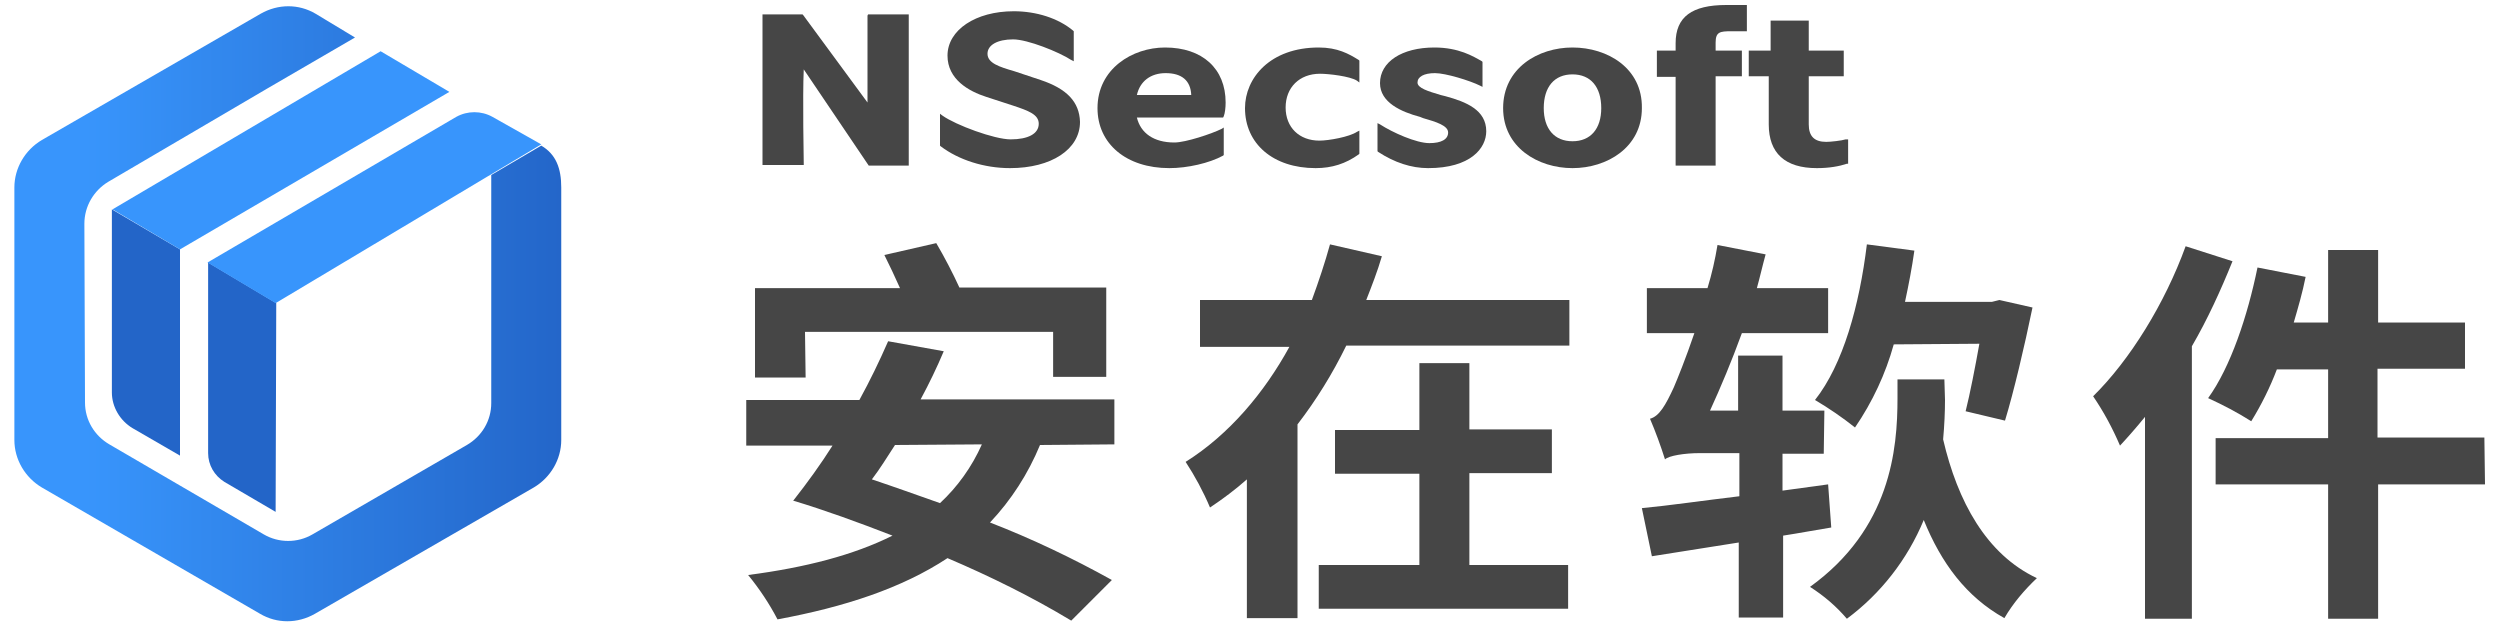
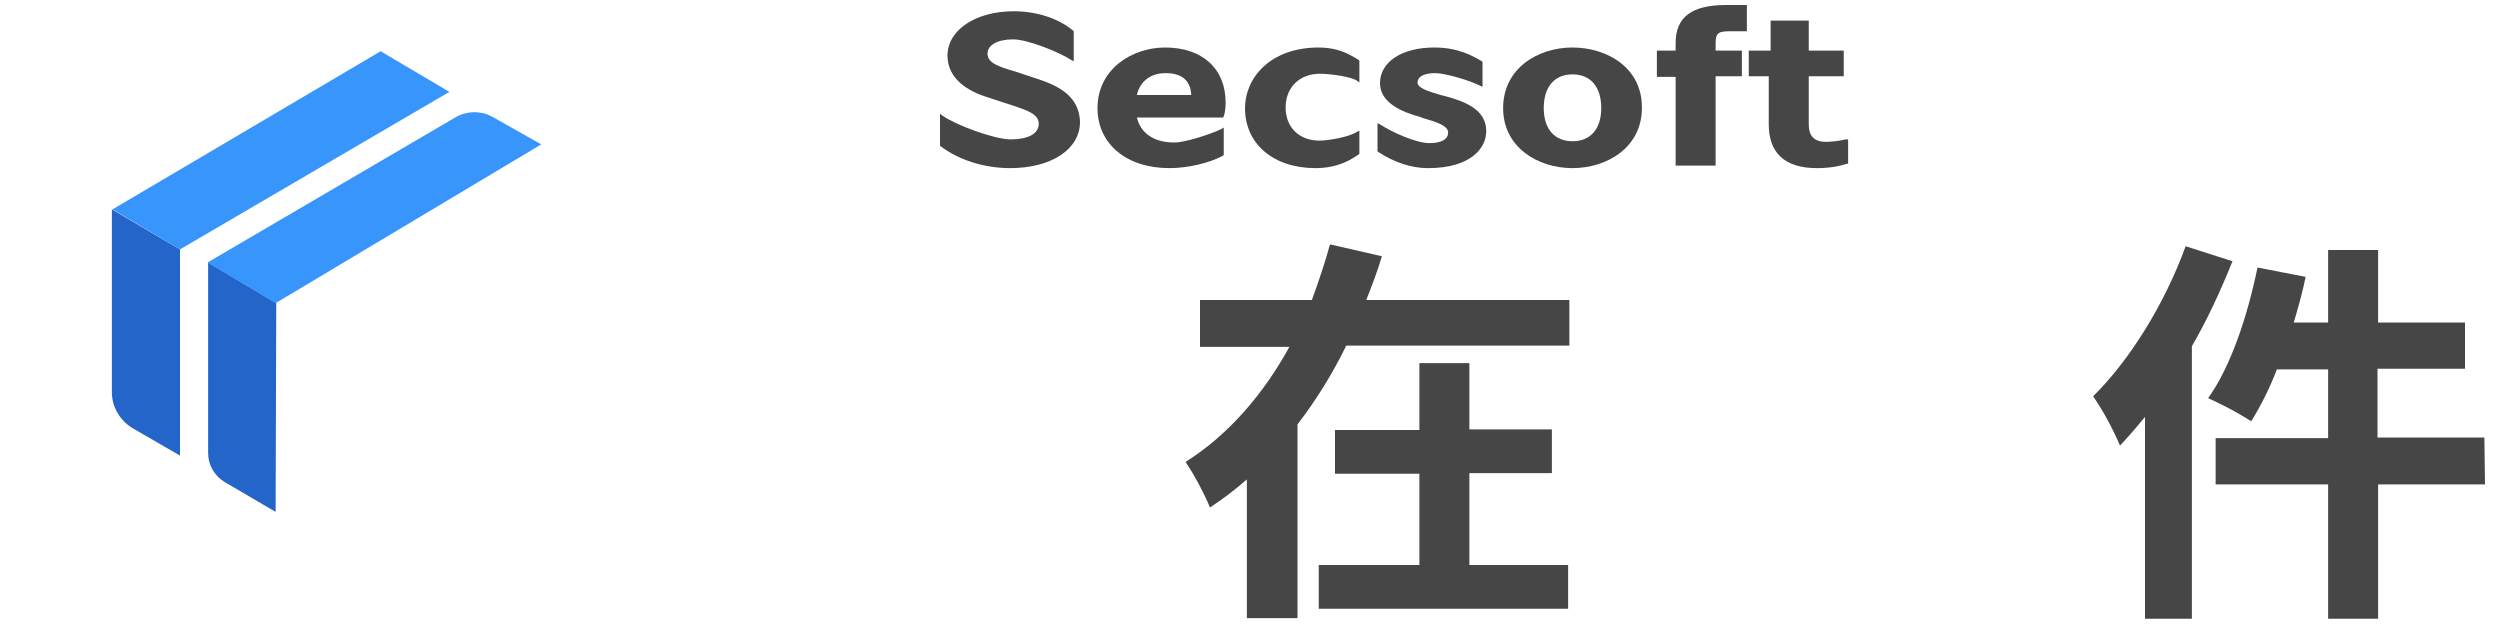
<svg xmlns="http://www.w3.org/2000/svg" version="1.1" id="_图层_1" x="0px" y="0px" viewBox="0 0 400 100" style="enable-background:new 0 0 400 100;" xml:space="preserve">
  <style type="text/css">
	.st0{fill:#2365C8;}
	.st1{fill:url(#SVGID_1_);}
	.st2{fill:#3895FC;}
	.st3{fill:#464646;}
</style>
  <g>
    <g>
      <path class="st0" d="M28.8,72.9l-7.6-4.4c-2-1.2-3.3-3.4-3.3-5.7V33.5l10.9,6.4V72.9z" />
      <path class="st0" d="M44.1,81.9l-8.2-4.8c-1.6-1-2.6-2.7-2.6-4.6V42l10.9,6.5L44.1,81.9z" />
      <linearGradient id="SVGID_1_" gradientUnits="userSpaceOnUse" x1="13.538" y1="-120.8" x2="91.444" y2="-120.8" gradientTransform="matrix(1 0 0 1 0 171)">
        <stop offset="0" style="stop-color:#3895FC" />
        <stop offset="1" style="stop-color:#2365C8" />
      </linearGradient>
-       <path class="st1" d="M86.6,23.3l-8,4.7v36.5c0,2.8-1.5,5.3-3.9,6.7L50,85.5c-2.4,1.4-5.4,1.4-7.8,0L17.5,71.1    c-2.4-1.4-3.9-3.9-3.9-6.7l-0.1-28.6c0-2.8,1.5-5.3,3.8-6.7l25.4-14.9L56.8,6l-6.3-3.8c-2.7-1.6-6-1.6-8.8,0l-35,20.2    C4,24,2.3,26.9,2.3,30v40.4c0,3.1,1.7,6,4.4,7.6l34.9,20.2c2.7,1.6,6,1.6,8.8,0l35-20.2c2.7-1.6,4.4-4.5,4.4-7.6V30    C89.8,27,89,24.7,86.6,23.3L86.6,23.3z" />
      <path class="st2" d="M44.1,48.5L33.2,42L73,18.7c1.8-1,4-1,5.8,0l7.8,4.4L44.1,48.5L44.1,48.5z" />
      <polygon class="st2" points="28.8,39.9 18,33.5 60.9,8.2 71.9,14.7   " />
    </g>
    <g>
-       <path class="st3" d="M166.4,71.2c-1.9,4.6-4.6,8.8-8,12.4c6.7,2.6,13.2,5.7,19.5,9.2l-6.5,6.5c-6.3-3.8-13-7.1-19.8-10    c-7.3,4.8-16.4,7.8-27.2,9.8c-1.3-2.5-2.9-4.9-4.7-7.1c9.2-1.2,16.9-3.2,23.1-6.3c-5.4-2.1-10.9-4.1-15.9-5.6L127,80    c2.2-2.8,4.3-5.7,6.2-8.7h-13.8V64h18.1c1.7-3.1,3.2-6.2,4.6-9.4l8.9,1.6c-1.1,2.6-2.3,5.1-3.7,7.7h31v7.2L166.4,71.2L166.4,71.2z     M128.9,60.4h-8.1V46.1H144c-0.8-1.8-1.7-3.7-2.5-5.3l8.3-1.9c1.3,2.2,2.7,4.9,3.7,7.1H177v14.3h-8.5v-7.2h-39.7L128.9,60.4    L128.9,60.4z M143.2,71.2c-1.3,2-2.4,3.8-3.7,5.5c3.6,1.2,7.2,2.5,10.9,3.8c2.8-2.6,5.1-5.8,6.7-9.4L143.2,71.2L143.2,71.2z" />
      <path class="st3" d="M251.1,48v7.3h-35.7c-2.2,4.5-4.8,8.7-7.8,12.6v31h-8.1V76.7c-1.8,1.6-3.8,3.1-5.9,4.5    c-1.1-2.6-2.4-5-3.9-7.3c7-4.4,12.6-11.1,16.6-18.4H192V48h17.9c1.1-3,2.1-6,2.9-8.9l8.3,1.9c-0.7,2.4-1.6,4.7-2.5,7H251.1    L251.1,48z M235.1,90.4h15.8v7H211v-7h16.1V75.8h-13.5v-7h13.5V58.1h8v10.6h13.2v7h-13.2V90.4L235.1,90.4z" />
-       <path class="st3" d="M293,84.4c-2.5,0.4-5.1,0.9-7.7,1.3v13.1h-7.1v-12L264.3,89l-1.6-7.7c4.3-0.4,9.7-1.2,15.6-1.9v-6.9h-6.4    c-2.3,0-4.9,0.4-5.5,1c-0.7-2.2-1.5-4.4-2.4-6.5c1.5-0.4,2.5-2.2,3.8-5c0.6-1.4,1.9-4.6,3.3-8.7h-7.6v-7.2h9.7    c0.7-2.3,1.2-4.5,1.6-6.9l7.7,1.5c-0.5,1.8-0.9,3.6-1.4,5.4h11.4v7.2h-13.8c-1.6,4.4-3.4,8.7-5.1,12.4h4.5v-8.8h7.1v8.8h6.7    l-0.1,6.9h-6.6v5.9l7.3-1L293,84.4z M311.2,64c0,1.9-0.1,4.1-0.3,6.3c2.3,9.9,6.9,18.4,15,22.2c-2,1.9-3.8,4-5.2,6.4    c-6.1-3.4-10.1-8.8-12.9-15.7c-2.6,6.3-6.9,11.8-12.3,15.8c-1.7-2-3.7-3.7-5.9-5.1c12.9-9.3,14-22,14-30.2v-3h7.5L311.2,64z     M303,55.1c-1.3,4.7-3.4,9.2-6.2,13.3c-2-1.6-4.2-3.1-6.4-4.4c4.5-5.7,7.1-15.1,8.3-24.9l7.6,1c-0.4,2.8-0.9,5.4-1.5,8.2h13.9    l1.2-0.3l5.3,1.2c-1.3,6.3-3,13.5-4.4,18.1l-6.3-1.5c0.7-2.8,1.5-6.9,2.2-10.8L303,55.1z" />
      <path class="st3" d="M357.2,41.8c-1.9,4.7-4,9.3-6.5,13.6V99h-7.5V66.7c-1.3,1.6-2.7,3.2-4,4.6c-1.2-2.8-2.6-5.4-4.3-7.9    c5.9-5.8,11.5-14.9,14.8-24L357.2,41.8L357.2,41.8z M397.6,77.5h-17.1V99h-8V77.5h-18v-7.4h18v-11h-8.2c-1.1,2.9-2.5,5.7-4.1,8.3    c-2.2-1.4-4.5-2.6-6.9-3.7c3.6-5,6.3-13.1,7.9-20.9l7.7,1.5c-0.5,2.5-1.2,4.9-1.9,7.3h5.5V40h8v11.6h13.9V59h-14v11h17.1    L397.6,77.5L397.6,77.5z" />
    </g>
    <g>
-       <path class="st3" d="M138.8,2.5c0,0.1,0,7.7,0,13.9l-10.3-14l-0.1-0.1H122v24.1h6.6v-0.2c0-0.1-0.2-10.9,0-15.1L139,26.5h6.4V2.3    h-6.5L138.8,2.5L138.8,2.5z" />
      <path class="st3" d="M166.5,12.8l-3.9-1.3l-0.3-0.1c-2.4-0.7-4.3-1.3-4.3-2.8c0-1.4,1.6-2.3,4.1-2.3c2.3,0,7.3,2,9.3,3.3l0.4,0.2    V5l-0.1-0.1c-2.4-2-5.9-3.1-9.5-3.1c-6.1,0-10.6,3-10.6,7.1c0,3.8,3.4,5.7,6.2,6.6l4.3,1.4c2.4,0.8,4.1,1.4,4.1,2.9    c0,1.6-1.7,2.5-4.5,2.5c-2.6,0-8.8-2.3-10.9-3.8l-0.4-0.3v5.1l0.1,0.1c2.9,2.2,7,3.5,11.1,3.5c6.6,0,11.2-3,11.2-7.4    C172.7,16.3,170.7,14.2,166.5,12.8z" />
      <path class="st3" d="M195.8,18.6c0.2-0.5,0.3-1.4,0.3-2.2c0-5.4-3.7-8.8-9.7-8.8c-5.2,0-10.8,3.4-10.8,9.7c0,5.7,4.6,9.6,11.5,9.6    c2.9,0,6.4-0.8,8.6-2l0.1-0.1v-4.4l-0.3,0.2c-1.6,0.8-5.8,2.2-7.6,2.2c-3.3,0-5.4-1.5-6-4h13.8L195.8,18.6z M181.9,15.2    c0.5-2.2,2.2-3.5,4.6-3.5c2.6,0,4,1.2,4.1,3.5H181.9z" />
      <path class="st3" d="M211,7.6c-7.8,0-11.8,4.9-11.8,9.7c0,5.7,4.5,9.6,11.3,9.6c2.6,0,4.8-0.7,6.9-2.2l0.1-0.1v-3.7l-0.4,0.2    c-1.2,0.8-4.5,1.4-6,1.4c-3.2,0-5.4-2.1-5.4-5.3s2.2-5.4,5.5-5.4c1.4,0,4.8,0.4,5.9,1.1l0.4,0.3V9.7l-0.1-0.1    C215.8,8.6,214,7.6,211,7.6z" />
      <path class="st3" d="M229.5,7.6c-5.2,0-8.7,2.3-8.7,5.7c0,3.1,3.4,4.6,6.4,5.4l0.5,0.2c2.1,0.6,4,1.2,4,2.3c0,1.1-1.1,1.7-3,1.7    c-2.1,0-5.9-1.7-7.9-3l-0.4-0.2v4.5l0.1,0.1c2.6,1.7,5.3,2.6,8,2.6c6.8,0,9.3-3.2,9.3-5.9c0-3.4-3.2-4.7-6.5-5.6    c-0.3-0.1-0.5-0.1-0.8-0.2c-2-0.6-3.7-1.1-3.7-2s1-1.5,2.8-1.5c1.7,0,5.6,1.2,7.2,2l0.4,0.2v-4l-0.1-0.1    C235.7,9,233.4,7.6,229.5,7.6z" />
      <path class="st3" d="M251.6,7.6c-5.5,0-11.1,3.3-11.1,9.7c0,6.3,5.6,9.6,11.1,9.6s11.1-3.3,11.1-9.6    C262.8,10.9,257.2,7.6,251.6,7.6z M256.2,17.3c0,3.3-1.7,5.3-4.6,5.3c-2.9,0-4.6-2-4.6-5.3c0-3.4,1.7-5.4,4.6-5.4    C254.5,11.9,256.2,13.9,256.2,17.3z" />
      <path class="st3" d="M276.2,0.8c-5.5,0-8.1,1.9-8.1,6.1v1.2h-3v4.2h3v14.2h6.4V12.2h4.2V8.1h-4.2V6.8c0-1.7,0.7-1.8,2.5-1.8    c0.2,0,2.5,0,2.5,0V0.8h-0.7C278,0.8,277.6,0.8,276.2,0.8z" />
      <path class="st3" d="M295.3,22.3c-0.6,0.2-2.4,0.4-3.1,0.4c-1.9,0-2.8-0.9-2.8-2.8v-7.7h5.6V8.1h-5.6V3.3h-6.1v4.8h-3.5v4.1h3.2    v7.7c0,4.6,2.6,7,7.7,7c2,0,3.6-0.3,4.8-0.7h0.2v-3.9L295.3,22.3z" />
    </g>
  </g>
</svg>